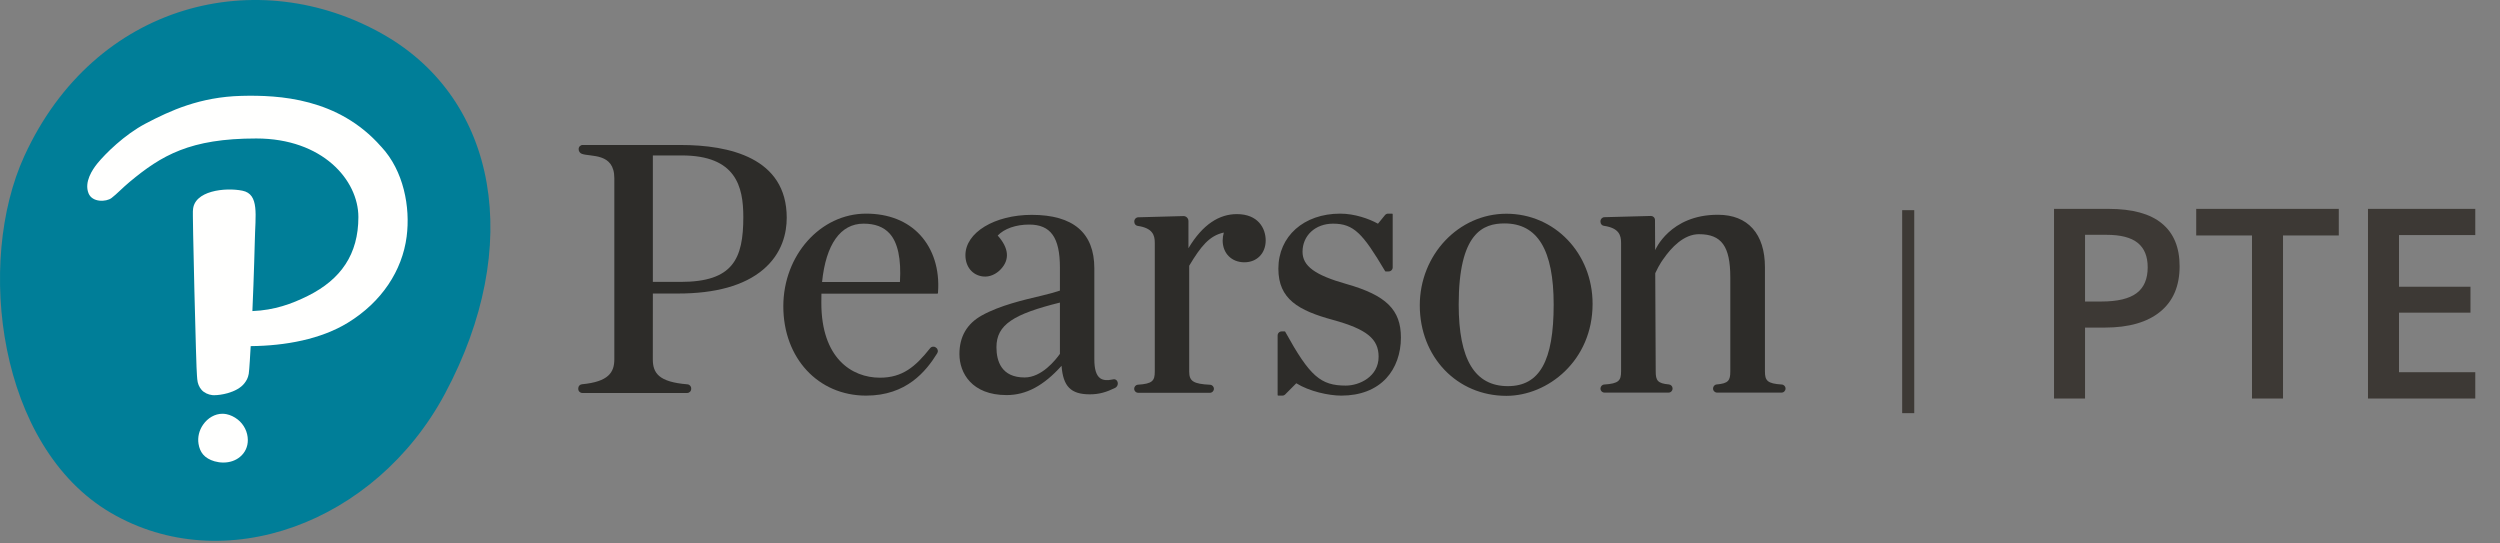
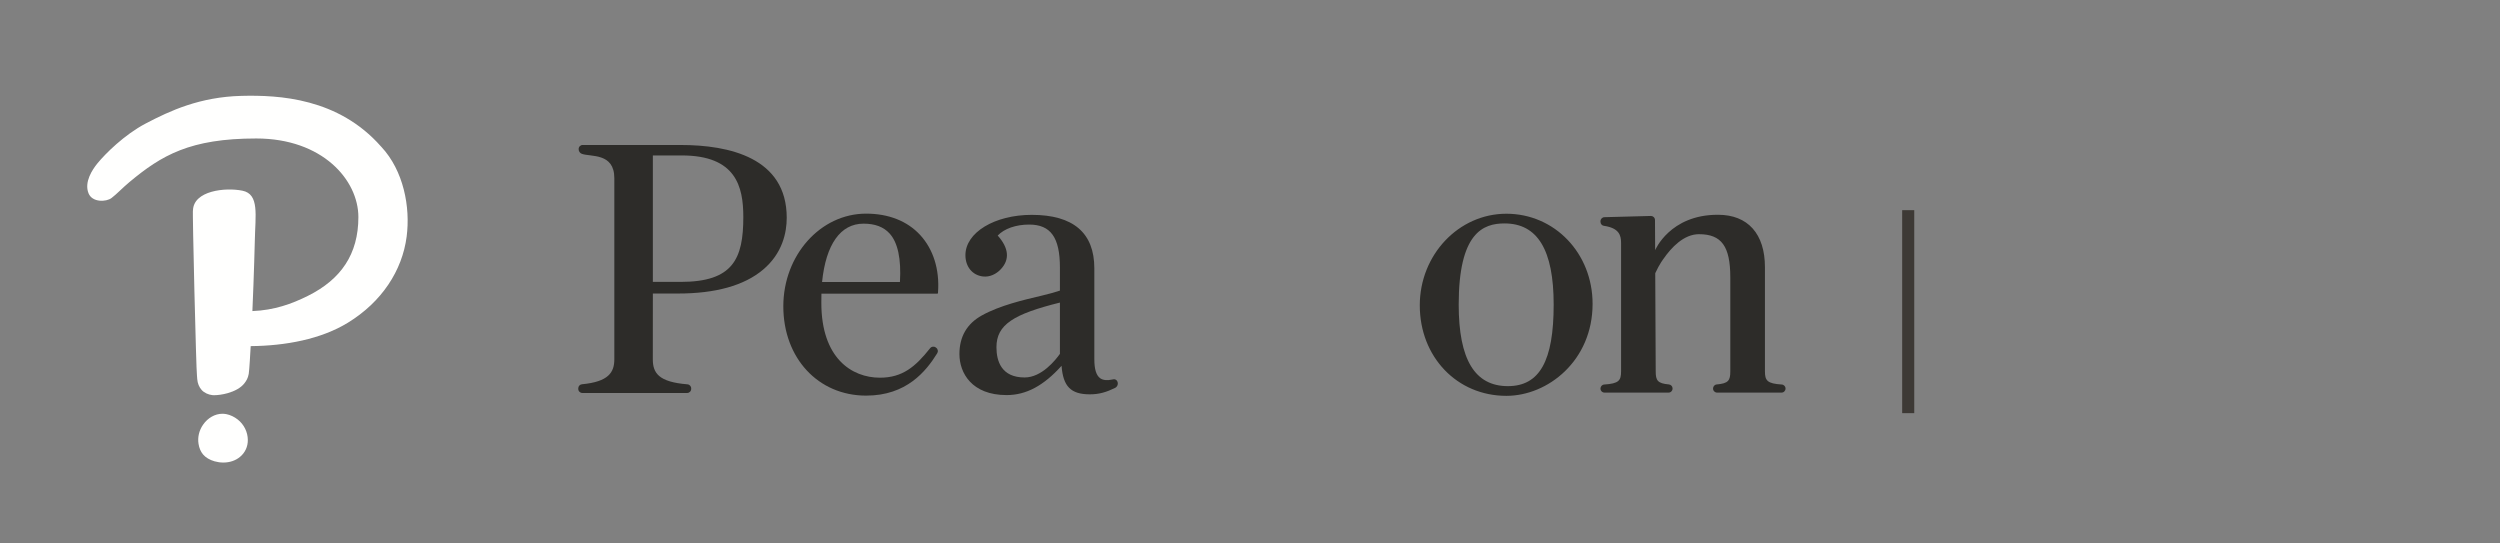
<svg xmlns="http://www.w3.org/2000/svg" width="207" height="45" viewBox="0 0 207 45" fill="none">
  <rect x="0" y="0" width="207" height="45" fill="#808080" stroke="none" />
  <path fill-rule="evenodd" clip-rule="evenodd" d="M87.762 29.301C87.411 29.791 86.265 31.254 84.839 31.254C82.91 31.254 82.506 29.892 82.506 28.75C82.506 26.872 83.935 26.004 87.762 25.053V29.301ZM92.526 31.601C92.471 31.455 92.32 31.372 92.172 31.408L92.125 31.42C91.686 31.515 91.347 31.489 91.11 31.328C90.774 31.099 90.611 30.582 90.611 29.75V22.222C90.611 19.281 88.868 17.79 85.429 17.79C82.349 17.79 79.937 19.257 79.937 21.128C79.937 22.091 80.519 22.787 81.381 22.891C81.943 22.959 82.48 22.703 82.869 22.289C83.626 21.485 83.528 20.53 82.61 19.504C83.153 18.932 84.115 18.594 85.212 18.594C86.999 18.594 87.762 19.66 87.762 22.16V24.062C87.343 24.192 86.951 24.316 86.233 24.485C84.786 24.827 82.801 25.282 81.303 26.114C80.067 26.796 79.44 27.872 79.44 29.313C79.44 30.881 80.463 32.713 83.348 32.713C84.963 32.713 86.411 31.942 87.897 30.289C88.025 32.007 88.672 32.651 90.242 32.651C90.997 32.651 91.601 32.474 92.319 32.124C92.514 32.03 92.606 31.803 92.526 31.601Z" fill="#2D2C29" />
  <path fill-rule="evenodd" clip-rule="evenodd" d="M124.573 18.5C122.807 18.5 120.78 19.264 120.78 25.221C120.78 29.764 122.112 31.972 124.852 31.972C127.475 31.972 128.644 29.89 128.644 25.221C128.644 20.698 127.313 18.5 124.573 18.5ZM124.727 32.776C120.641 32.776 117.558 29.555 117.558 25.283C117.558 21.1 120.775 17.697 124.727 17.697C128.73 17.697 131.866 20.974 131.866 25.158C131.866 29.863 128.161 32.776 124.727 32.776Z" fill="#2D2C29" />
  <path fill-rule="evenodd" clip-rule="evenodd" d="M54.056 29.75V24.304H56.14C59.25 24.304 61.617 23.642 63.173 22.335C64.8 20.97 65.141 19.24 65.141 18.029C65.141 13.05 60.365 12.005 56.358 12.005L56.374 12.004H48.246C48.062 12.004 47.912 12.155 47.912 12.34V12.362L47.912 12.355C47.912 12.526 48.016 12.678 48.175 12.737C48.899 13.005 50.866 12.628 50.866 14.749L50.866 29.747C50.866 30.838 50.385 31.608 48.186 31.817C48.012 31.833 47.88 31.977 47.88 32.151V32.202C47.88 32.387 48.03 32.538 48.214 32.538H56.898C57.081 32.538 57.231 32.387 57.231 32.202V32.156C57.231 31.983 57.094 31.836 56.92 31.822C54.532 31.63 54.053 30.886 54.053 29.747V24.313M61.547 17.967C61.547 21.432 60.699 23.341 56.358 23.341H54.056V12.871H56.451C60.942 12.871 61.547 15.447 61.547 17.967Z" fill="#2D2C29" />
  <path fill-rule="evenodd" clip-rule="evenodd" d="M68.067 23.352C68.384 20.23 69.595 18.519 71.497 18.519C72.449 18.519 73.155 18.784 73.654 19.329C74.34 20.078 74.629 21.431 74.515 23.352H68.067ZM71.714 17.689C67.934 17.689 64.859 21.132 64.859 25.364C64.859 29.647 67.742 32.757 71.714 32.757C75.052 32.757 76.675 30.751 77.607 29.242C77.698 29.094 77.658 28.897 77.515 28.794L77.472 28.763C77.328 28.66 77.127 28.688 77.016 28.829C75.789 30.377 74.715 31.273 72.86 31.273C70.513 31.273 68.007 29.647 68.007 25.083V25.049C68.003 24.848 68.008 24.571 68.015 24.314H77.614C77.64 24.314 77.662 24.293 77.664 24.267L77.669 24.189C77.805 22.317 77.278 20.636 76.187 19.455C75.12 18.3 73.573 17.689 71.714 17.689Z" fill="#2D2C29" />
-   <path fill-rule="evenodd" clip-rule="evenodd" d="M111.501 23.52C111.5 23.52 111.499 23.52 111.498 23.52C108.873 22.779 107.85 22.029 107.85 20.846C107.85 19.497 108.914 18.519 110.38 18.519C112.105 18.519 112.844 19.348 114.664 22.41L114.689 22.45C114.697 22.466 114.714 22.475 114.731 22.475H114.981C115.165 22.475 115.315 22.325 115.315 22.14V17.74C115.315 17.712 115.292 17.689 115.265 17.689H114.935C114.835 17.689 114.741 17.734 114.677 17.812L114.096 18.523C113.363 18.116 112.168 17.689 110.969 17.689C107.955 17.689 105.849 19.564 105.849 22.248C105.849 24.767 107.509 25.711 110.376 26.49C113.162 27.257 114.149 28.055 114.149 29.538C114.149 31.186 112.561 31.927 111.434 31.927C109.336 31.927 108.45 31.143 106.44 27.51L106.416 27.467C106.407 27.451 106.39 27.441 106.372 27.441H106.121C105.937 27.441 105.787 27.591 105.787 27.777V32.706C105.787 32.734 105.809 32.757 105.837 32.757H106.178C106.266 32.757 106.352 32.721 106.414 32.659L107.333 31.734C108.409 32.406 110.017 32.757 111.062 32.757C112.63 32.757 113.92 32.257 114.791 31.312C115.568 30.469 115.996 29.275 115.996 27.949C115.996 25.653 114.777 24.453 111.501 23.52Z" fill="#2D2C29" />
-   <path fill-rule="evenodd" clip-rule="evenodd" d="M95.616 30.768C95.616 31.528 95.424 31.777 94.222 31.853C94.047 31.864 93.91 32.011 93.91 32.188C93.91 32.372 94.059 32.523 94.243 32.523H100.184C100.364 32.523 100.511 32.374 100.511 32.193C100.511 32.014 100.373 31.867 100.195 31.858C98.82 31.791 98.465 31.568 98.465 30.768V22.005C99.442 20.37 100.145 19.514 101.331 19.255C101.274 19.462 101.236 19.709 101.236 19.91C101.236 20.975 101.976 21.718 103.034 21.718C104.073 21.718 104.799 20.975 104.799 19.91C104.799 18.904 104.174 17.728 102.413 17.728C100.968 17.728 99.588 18.561 98.403 20.554V18.3C98.403 18.07 98.214 17.886 97.986 17.891L94.243 17.992C94.062 17.997 93.92 18.144 93.92 18.326V18.375C93.92 18.54 94.039 18.682 94.197 18.704C95.445 18.882 95.617 19.479 95.616 20.098L95.616 30.768Z" fill="#2D2C29" />
  <path fill-rule="evenodd" clip-rule="evenodd" d="M136.7 17.881C136.786 17.881 136.868 17.915 136.931 17.976C136.996 18.039 137.032 18.124 137.033 18.215L137.046 20.714C137.046 20.714 138.265 17.783 142.222 17.783H142.256C144.723 17.783 146.137 19.365 146.137 22.123V30.753C146.137 31.514 146.33 31.763 147.532 31.838C147.706 31.849 147.843 31.996 147.843 32.173C147.843 32.357 147.694 32.508 147.51 32.508H142.174C141.99 32.508 141.84 32.357 141.84 32.172C141.84 31.993 141.974 31.846 142.145 31.832C143.114 31.748 143.269 31.502 143.269 30.753V22.964C143.269 20.393 142.542 19.391 140.677 19.391C139.416 19.391 138.384 20.498 137.74 21.427C137.74 21.427 137.411 21.842 137.054 22.622L137.093 30.753C137.093 31.5 137.244 31.747 138.186 31.831C138.356 31.846 138.489 31.992 138.489 32.164C138.489 32.357 138.34 32.508 138.156 32.508H132.852C132.669 32.508 132.519 32.357 132.519 32.173C132.519 31.996 132.656 31.849 132.831 31.838C134.033 31.762 134.225 31.513 134.225 30.753V20.1C134.225 19.478 134.053 18.877 132.798 18.698C132.64 18.676 132.519 18.534 132.519 18.368V18.319C132.519 18.136 132.662 17.988 132.844 17.983L136.7 17.881Z" fill="#2D2C29" />
-   <path d="M180.472 22.043C180.472 23.683 179.935 24.94 178.86 25.814C177.786 26.687 176.257 27.124 174.273 27.124H172.641V33H170.073V17.295H174.596C176.558 17.295 178.026 17.696 179 18.498C179.981 19.3 180.472 20.482 180.472 22.043ZM172.641 24.965H174.005C175.323 24.965 176.289 24.736 176.905 24.277C177.521 23.819 177.829 23.103 177.829 22.129C177.829 21.227 177.553 20.553 177.002 20.109C176.451 19.665 175.591 19.443 174.424 19.443H172.641V24.965ZM189.033 33H186.466V19.497H181.847V17.295H193.652V19.497H189.033V33ZM204.953 33H196.069V17.295H204.953V19.465H198.637V23.74H204.556V25.889H198.637V30.819H204.953V33Z" fill="#3D3935" />
  <path d="M158 17.902V33.709" stroke="#3D3935" stroke-linecap="square" />
-   <path fill-rule="evenodd" clip-rule="evenodd" d="M31.794 2.883C41.2 8.274 43.39 20.363 36.845 32.593C31.093 43.344 18.534 47.936 9.175 42.462C-0.185 36.988 -2.012 21.716 2.011 12.928C7.851 0.167 21.401 -3.075 31.794 2.883Z" fill="#007E98" />
  <path fill-rule="evenodd" clip-rule="evenodd" d="M19.685 34.737C19.398 34.512 19.076 34.358 18.752 34.293C18.642 34.271 18.529 34.259 18.417 34.259C17.805 34.259 17.205 34.598 16.813 35.167C16.485 35.639 16.351 36.204 16.438 36.752C16.493 37.101 16.623 37.404 16.815 37.63C17.031 37.886 17.361 38.081 17.769 38.198C18.006 38.264 18.248 38.299 18.49 38.299H18.491C19.019 38.299 19.494 38.14 19.863 37.838C20.292 37.487 20.526 36.985 20.52 36.427C20.516 35.776 20.203 35.143 19.685 34.737ZM31.576 12.158C33.417 14.136 33.99 17.137 33.67 19.598C33.304 22.404 31.613 25.001 28.801 26.723C26.57 28.088 23.64 28.633 20.757 28.659C20.734 29.119 20.642 30.703 20.596 30.953C20.529 31.323 20.4 31.522 20.243 31.729C19.933 32.135 19.396 32.397 18.863 32.55C18.438 32.671 18.019 32.723 17.722 32.723C17.671 32.723 17.622 32.721 17.574 32.715C17.26 32.679 16.912 32.531 16.697 32.289C16.482 32.047 16.36 31.742 16.332 31.396L16.308 31.083C16.247 30.814 15.913 17.177 15.978 17.42C16.026 15.786 18.648 15.501 20.071 15.789C21.497 16.078 21.136 17.821 21.098 19.963C21.098 19.963 21.03 22.78 20.898 25.757C22.713 25.686 24.156 25.165 25.505 24.491C28.231 23.131 29.674 21.047 29.674 17.976C29.674 14.905 26.702 11.466 21.219 11.466C15.737 11.466 13.384 12.857 10.729 15.066C10.131 15.564 9.67 16.066 9.234 16.396C8.798 16.727 7.64 16.777 7.33 16.004C6.956 15.072 7.655 14.033 8.065 13.53C8.71 12.74 10.3 11.15 12.063 10.227C14.081 9.167 16.551 8.025 19.989 7.938C23.1 7.859 28.012 8.112 31.549 12.132" fill="#FFFFFE" />
</svg>